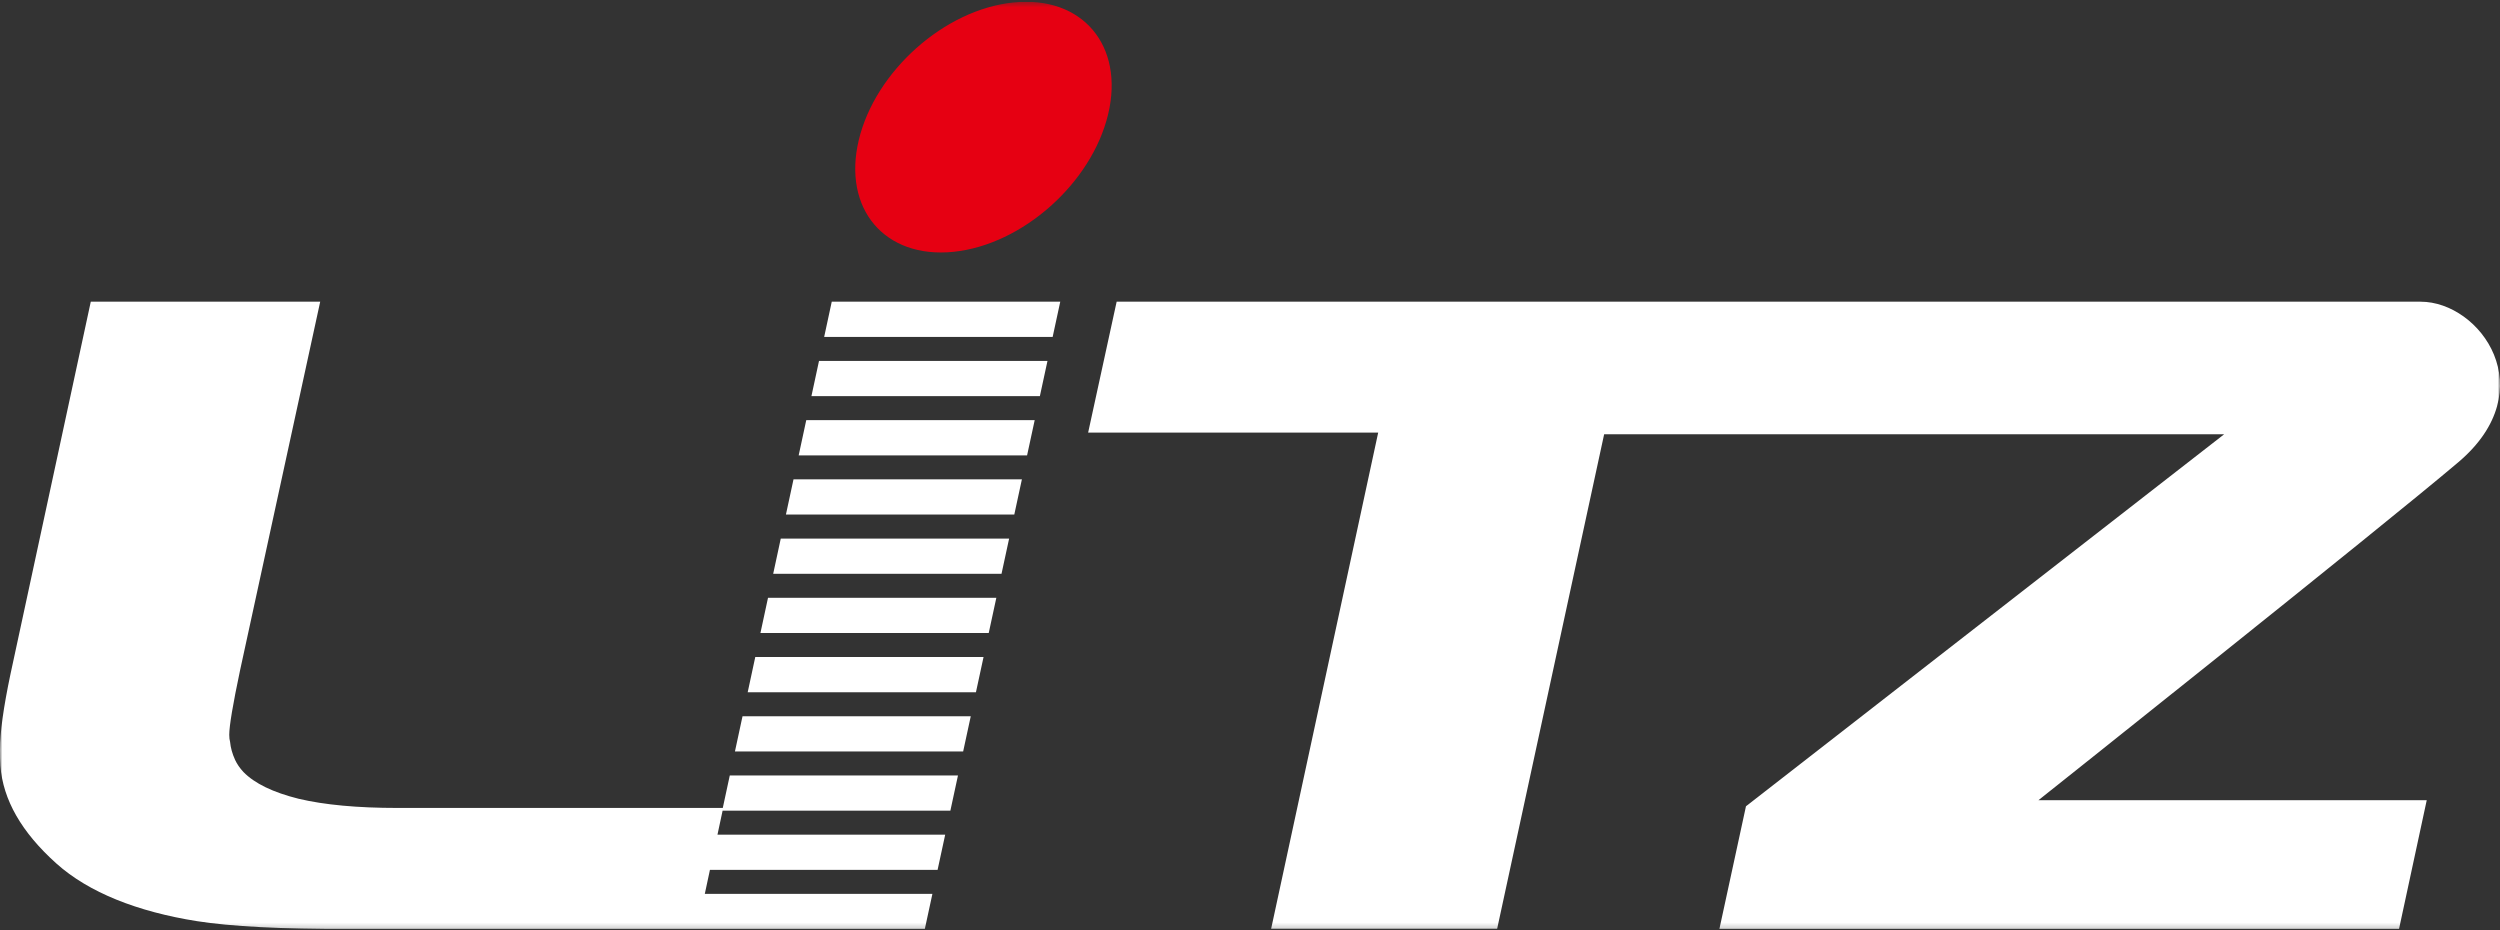
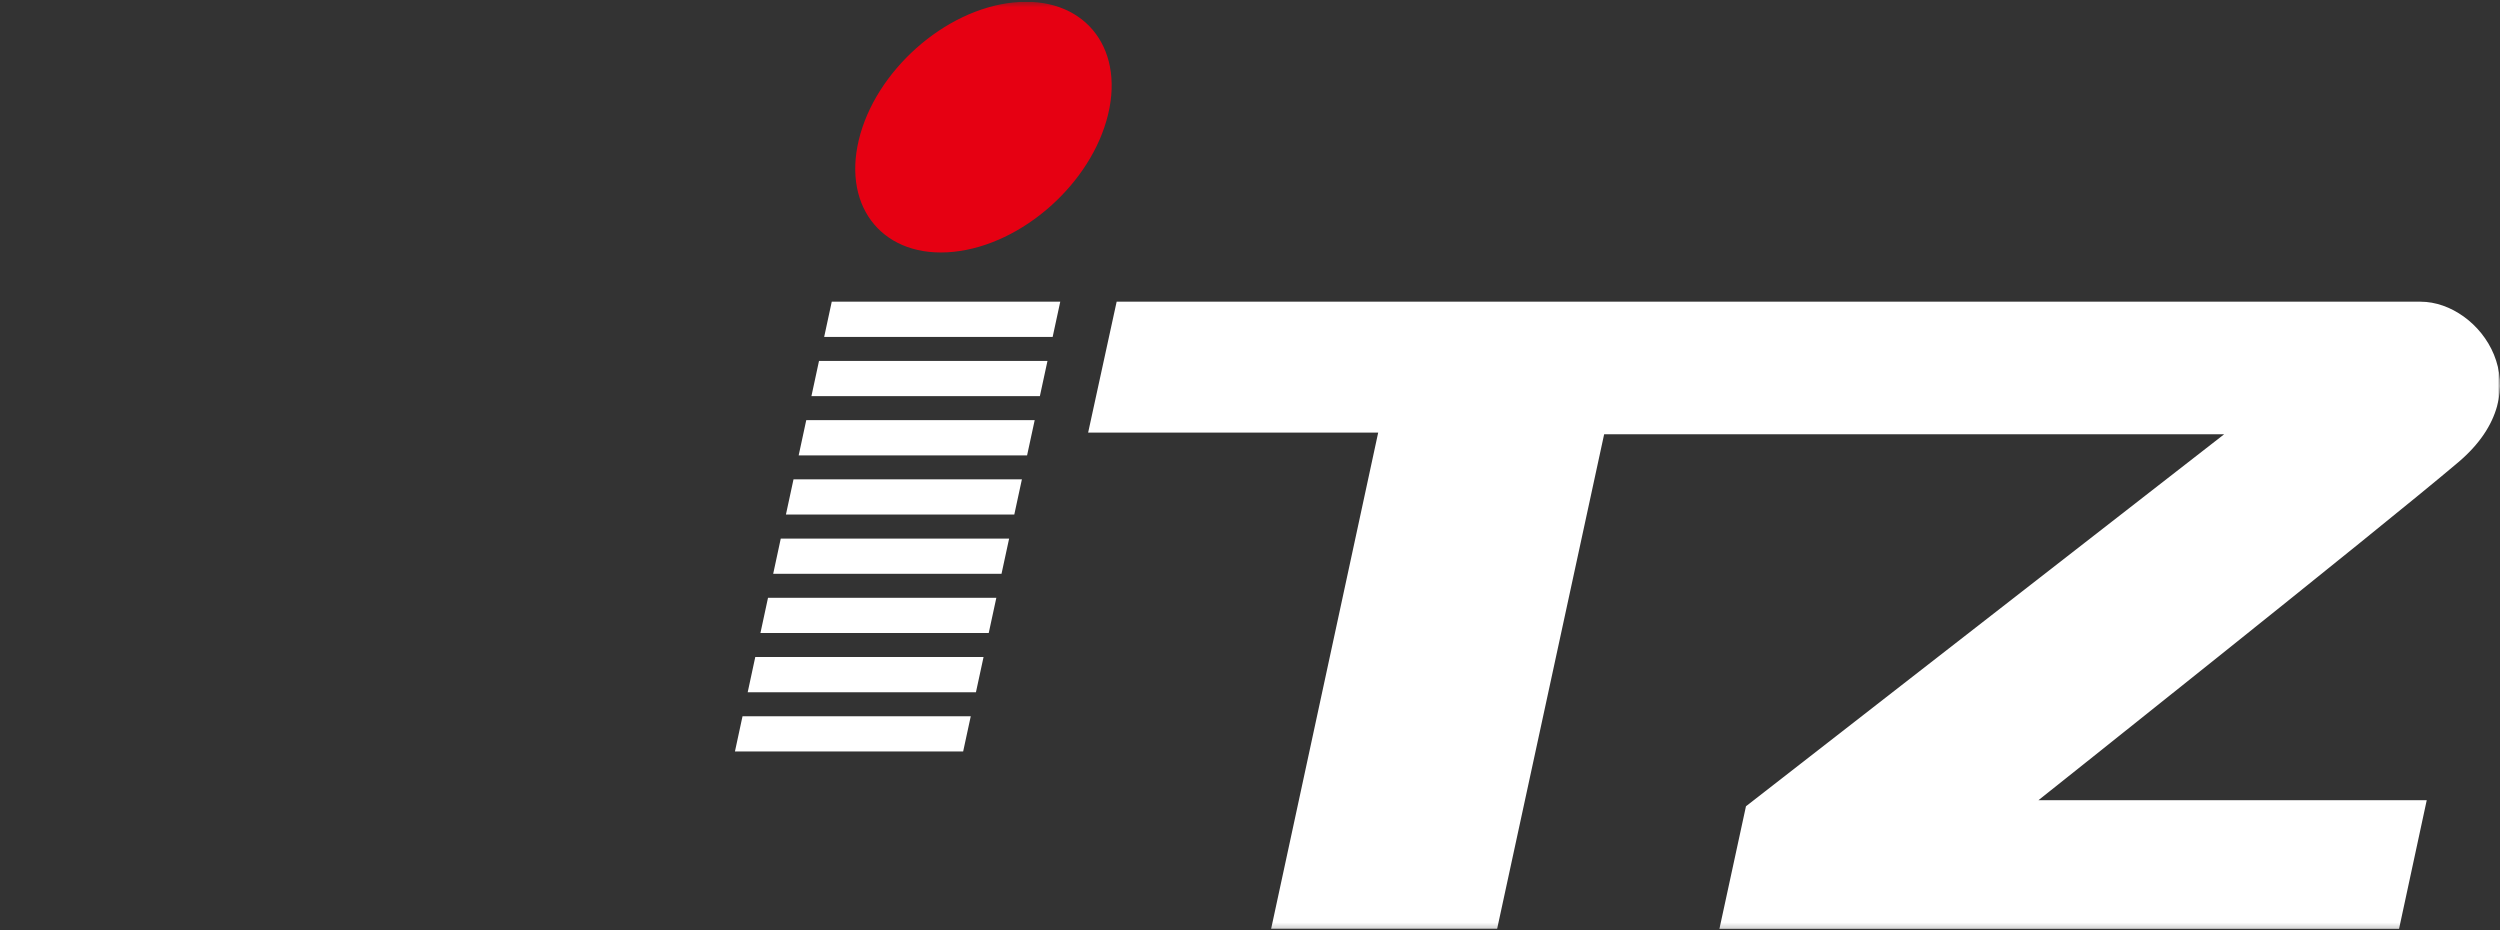
<svg xmlns="http://www.w3.org/2000/svg" width="500" height="186" viewBox="0 0 500 186" fill="none">
  <rect x="0" y="0" width="500" height="186" fill="#333333" stroke="none" />
  <g clip-path="url(#clip0_20721_1327)">
    <path d="M166.35 60.34H212.051L210.531 67.383H164.834L166.35 60.34Z" fill="white" />
    <path d="M163.801 72.188H209.495L207.974 79.231H162.285L163.801 72.188Z" fill="white" />
    <path d="M161.251 84.031H206.938L205.417 91.075H159.735L161.251 84.031Z" fill="white" />
    <path d="M158.702 95.867H204.38L202.859 102.911H157.185L158.702 95.867Z" fill="white" />
    <path d="M156.153 107.715H201.825L200.304 114.758H154.638L156.153 107.715Z" fill="white" />
    <path d="M153.603 119.559H199.267L197.746 126.602H152.087L153.603 119.559Z" fill="white" />
    <path d="M151.054 131.406H196.709L195.188 138.449H149.539L151.054 131.406Z" fill="white" />
    <path d="M148.505 143.25H194.152L192.631 150.294H146.988L148.505 143.25Z" fill="white" />
    <mask id="mask0_20721_1327" style="mask-type:luminance" maskUnits="userSpaceOnUse" x="0" y="0" width="500" height="186">
      <path d="M500 0.359H0V185.824H500V0.359Z" fill="white" />
    </mask>
    <g mask="url(#mask0_20721_1327)">
      <path d="M171.758 27.999C175.056 14.229 188.892 1.913 202.662 0.494C216.434 -0.927 224.924 9.085 221.626 22.856C218.329 36.627 204.493 48.941 190.721 50.362C176.951 51.782 168.461 41.77 171.758 27.999Z" fill="#E60012" />
    </g>
    <mask id="mask1_20721_1327" style="mask-type:luminance" maskUnits="userSpaceOnUse" x="0" y="0" width="500" height="186">
      <path d="M500 0.359H0V185.824H500V0.359Z" fill="white" />
    </mask>
    <g mask="url(#mask1_20721_1327)">
      <path d="M320.829 86.851L299.425 185.776H254.223L275.639 86.517H217.628L223.33 60.34H484.126C496.037 60.34 508.805 77.894 491.694 92.419C476.057 105.691 407.685 160.042 407.685 160.042H485.348L479.803 185.798H343.878L349.194 161.254L444.834 86.851H320.829Z" fill="white" />
    </g>
    <mask id="mask2_20721_1327" style="mask-type:luminance" maskUnits="userSpaceOnUse" x="0" y="0" width="500" height="186">
-       <path d="M500 0.359H0V185.824H500V0.359Z" fill="white" />
-     </mask>
+       </mask>
    <g mask="url(#mask2_20721_1327)">
      <path d="M145.956 155.09H191.595L190.075 162.133H144.52L143.494 166.933H189.038L187.517 173.976H141.987L140.961 178.776H186.481L184.96 185.82H139.456H69.815C56.279 185.82 46.141 185.29 39.402 184.232C27.48 182.34 17.739 178.497 11.279 172.702C4.316 166.464 0.585 159.948 0.083 153.151C0.026 152.206 0 151.121 0 149.893C0 146.496 0.695 141.483 2.089 134.854L18.156 60.34H64.04L48.023 134.018C46.574 140.869 45.85 145.188 45.85 146.968C45.85 147.526 45.906 148 46.018 148.389C46.128 149.559 46.462 150.756 47.02 151.981C47.41 152.817 47.966 153.626 48.691 154.404C50.919 156.689 54.595 158.473 59.721 159.752C64.9 160.979 71.501 161.59 79.523 161.59H144.556L145.956 155.09Z" fill="white" />
    </g>
  </g>
  <defs>
    <clipPath id="clip0_20721_1327">
      <rect width="500" height="185.464" fill="white" transform="translate(0 0.359)" />
    </clipPath>
  </defs>
</svg>